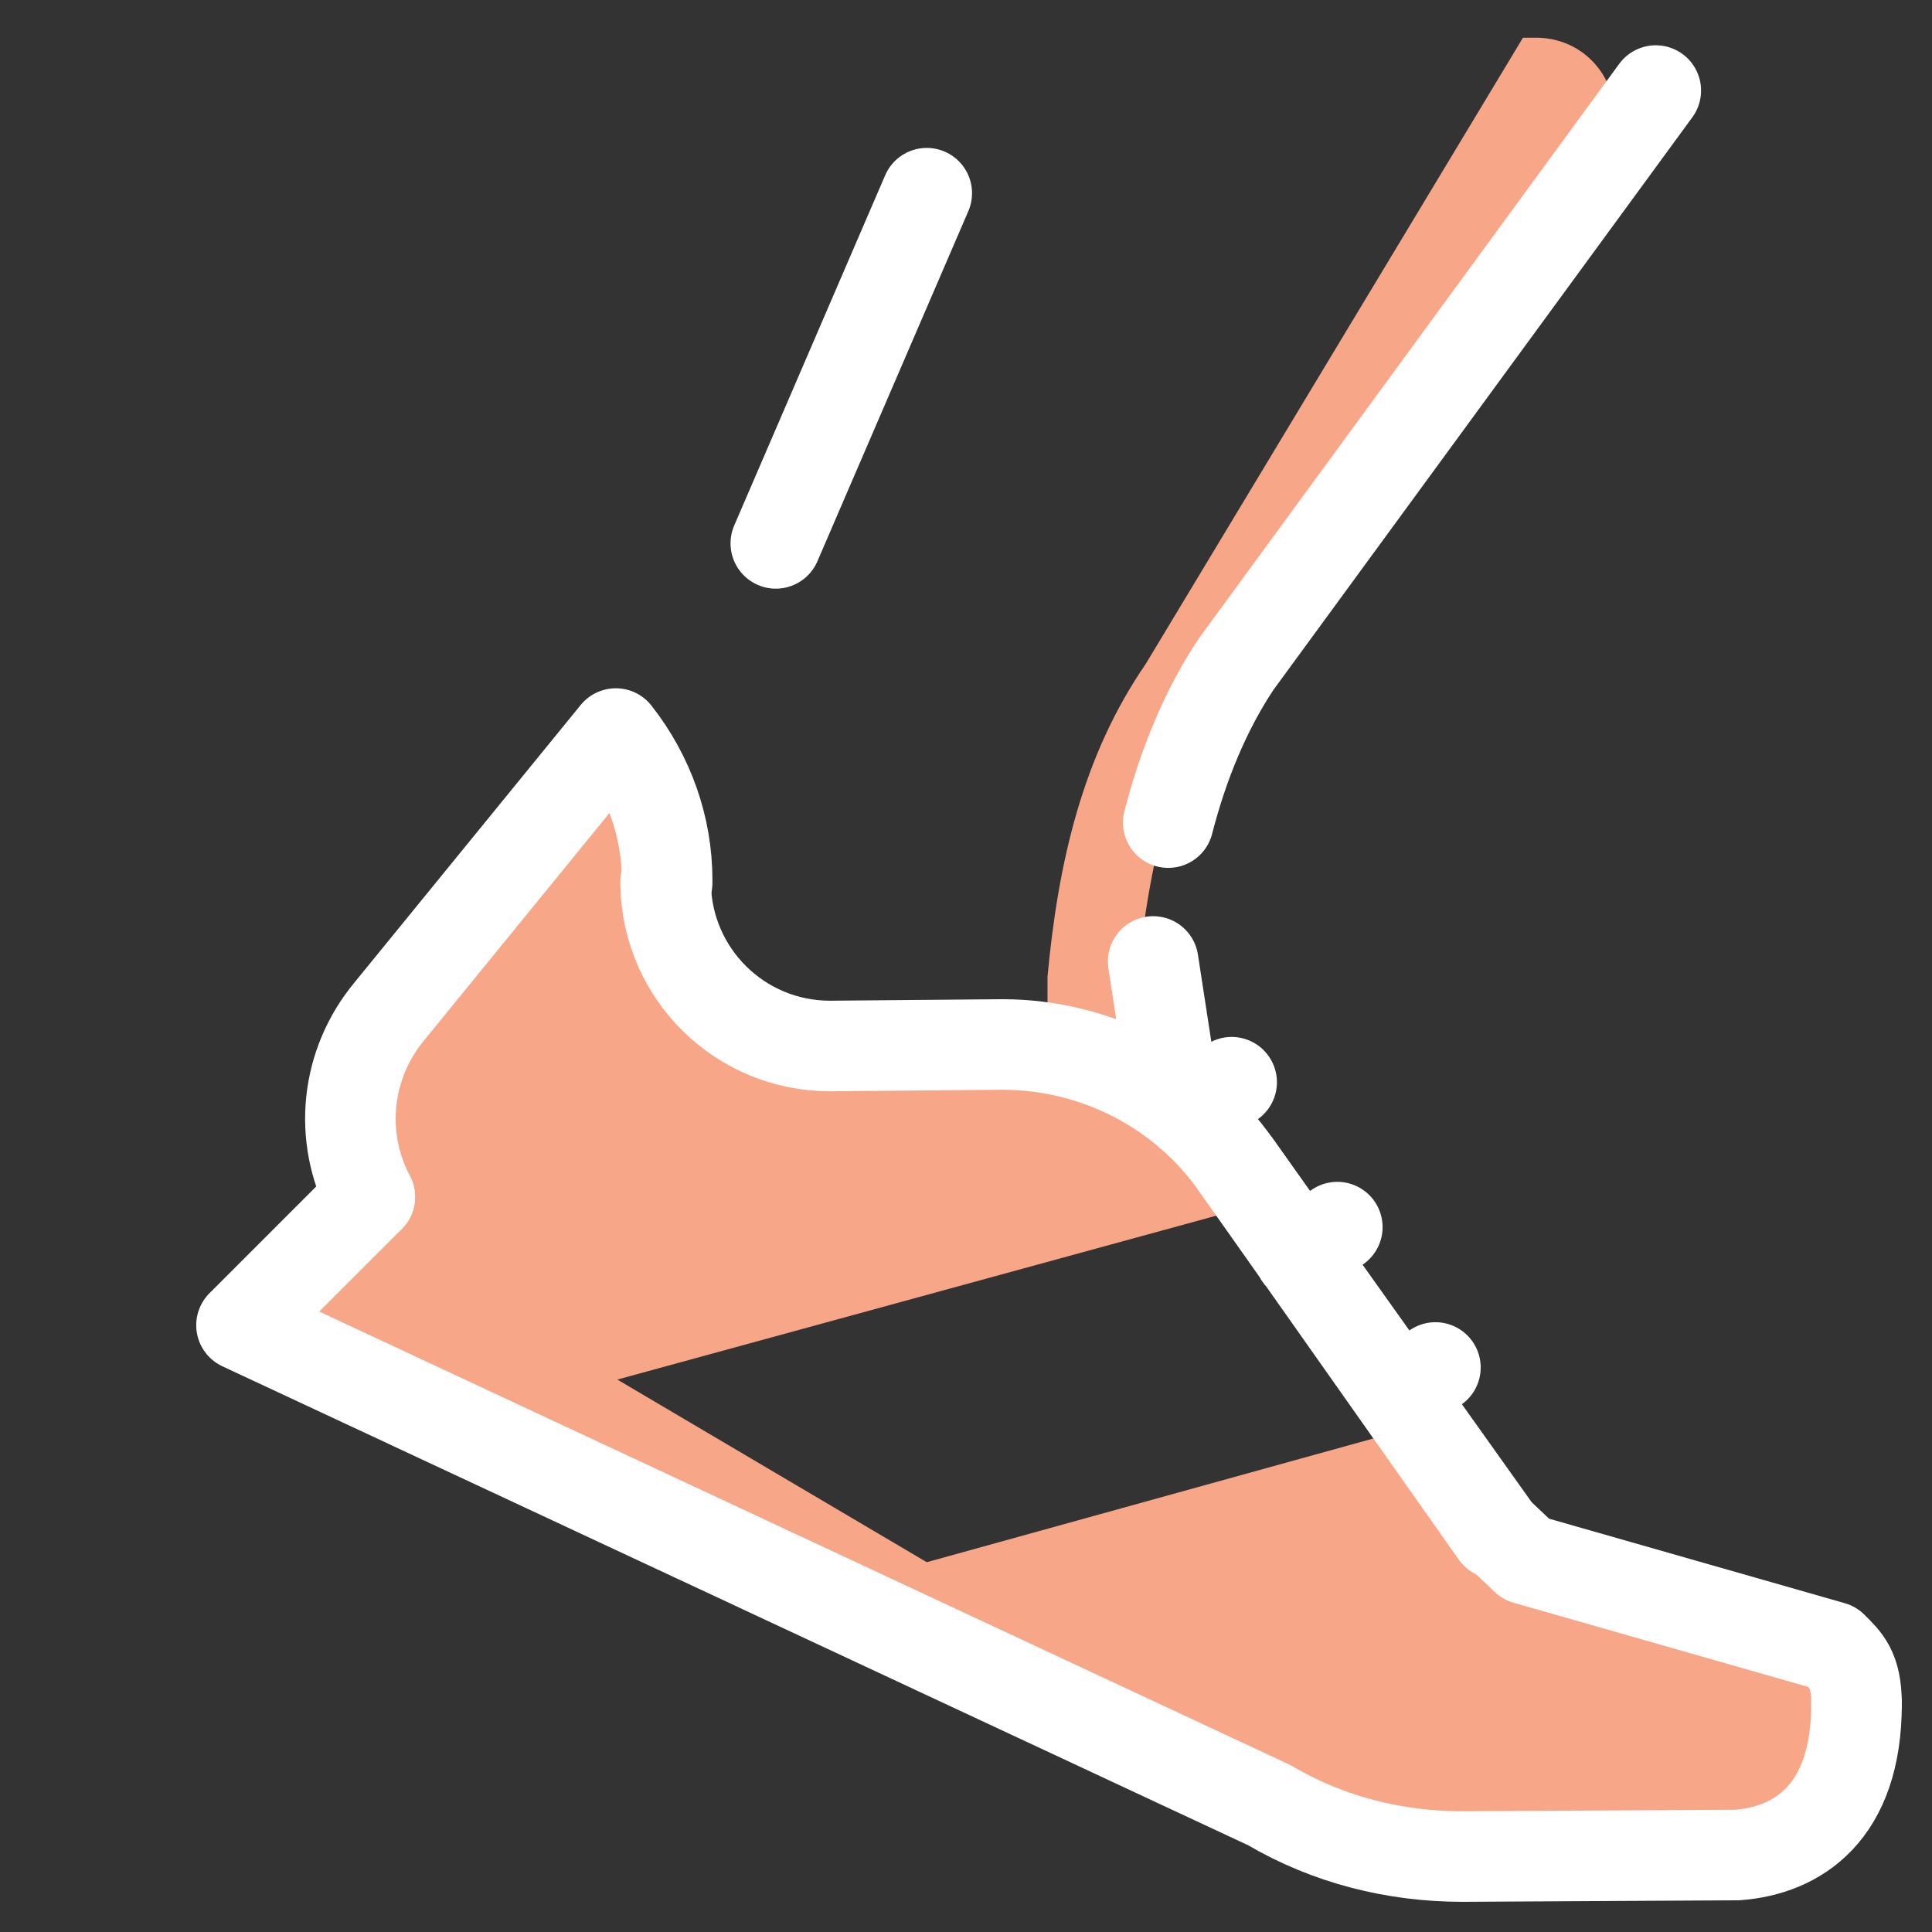
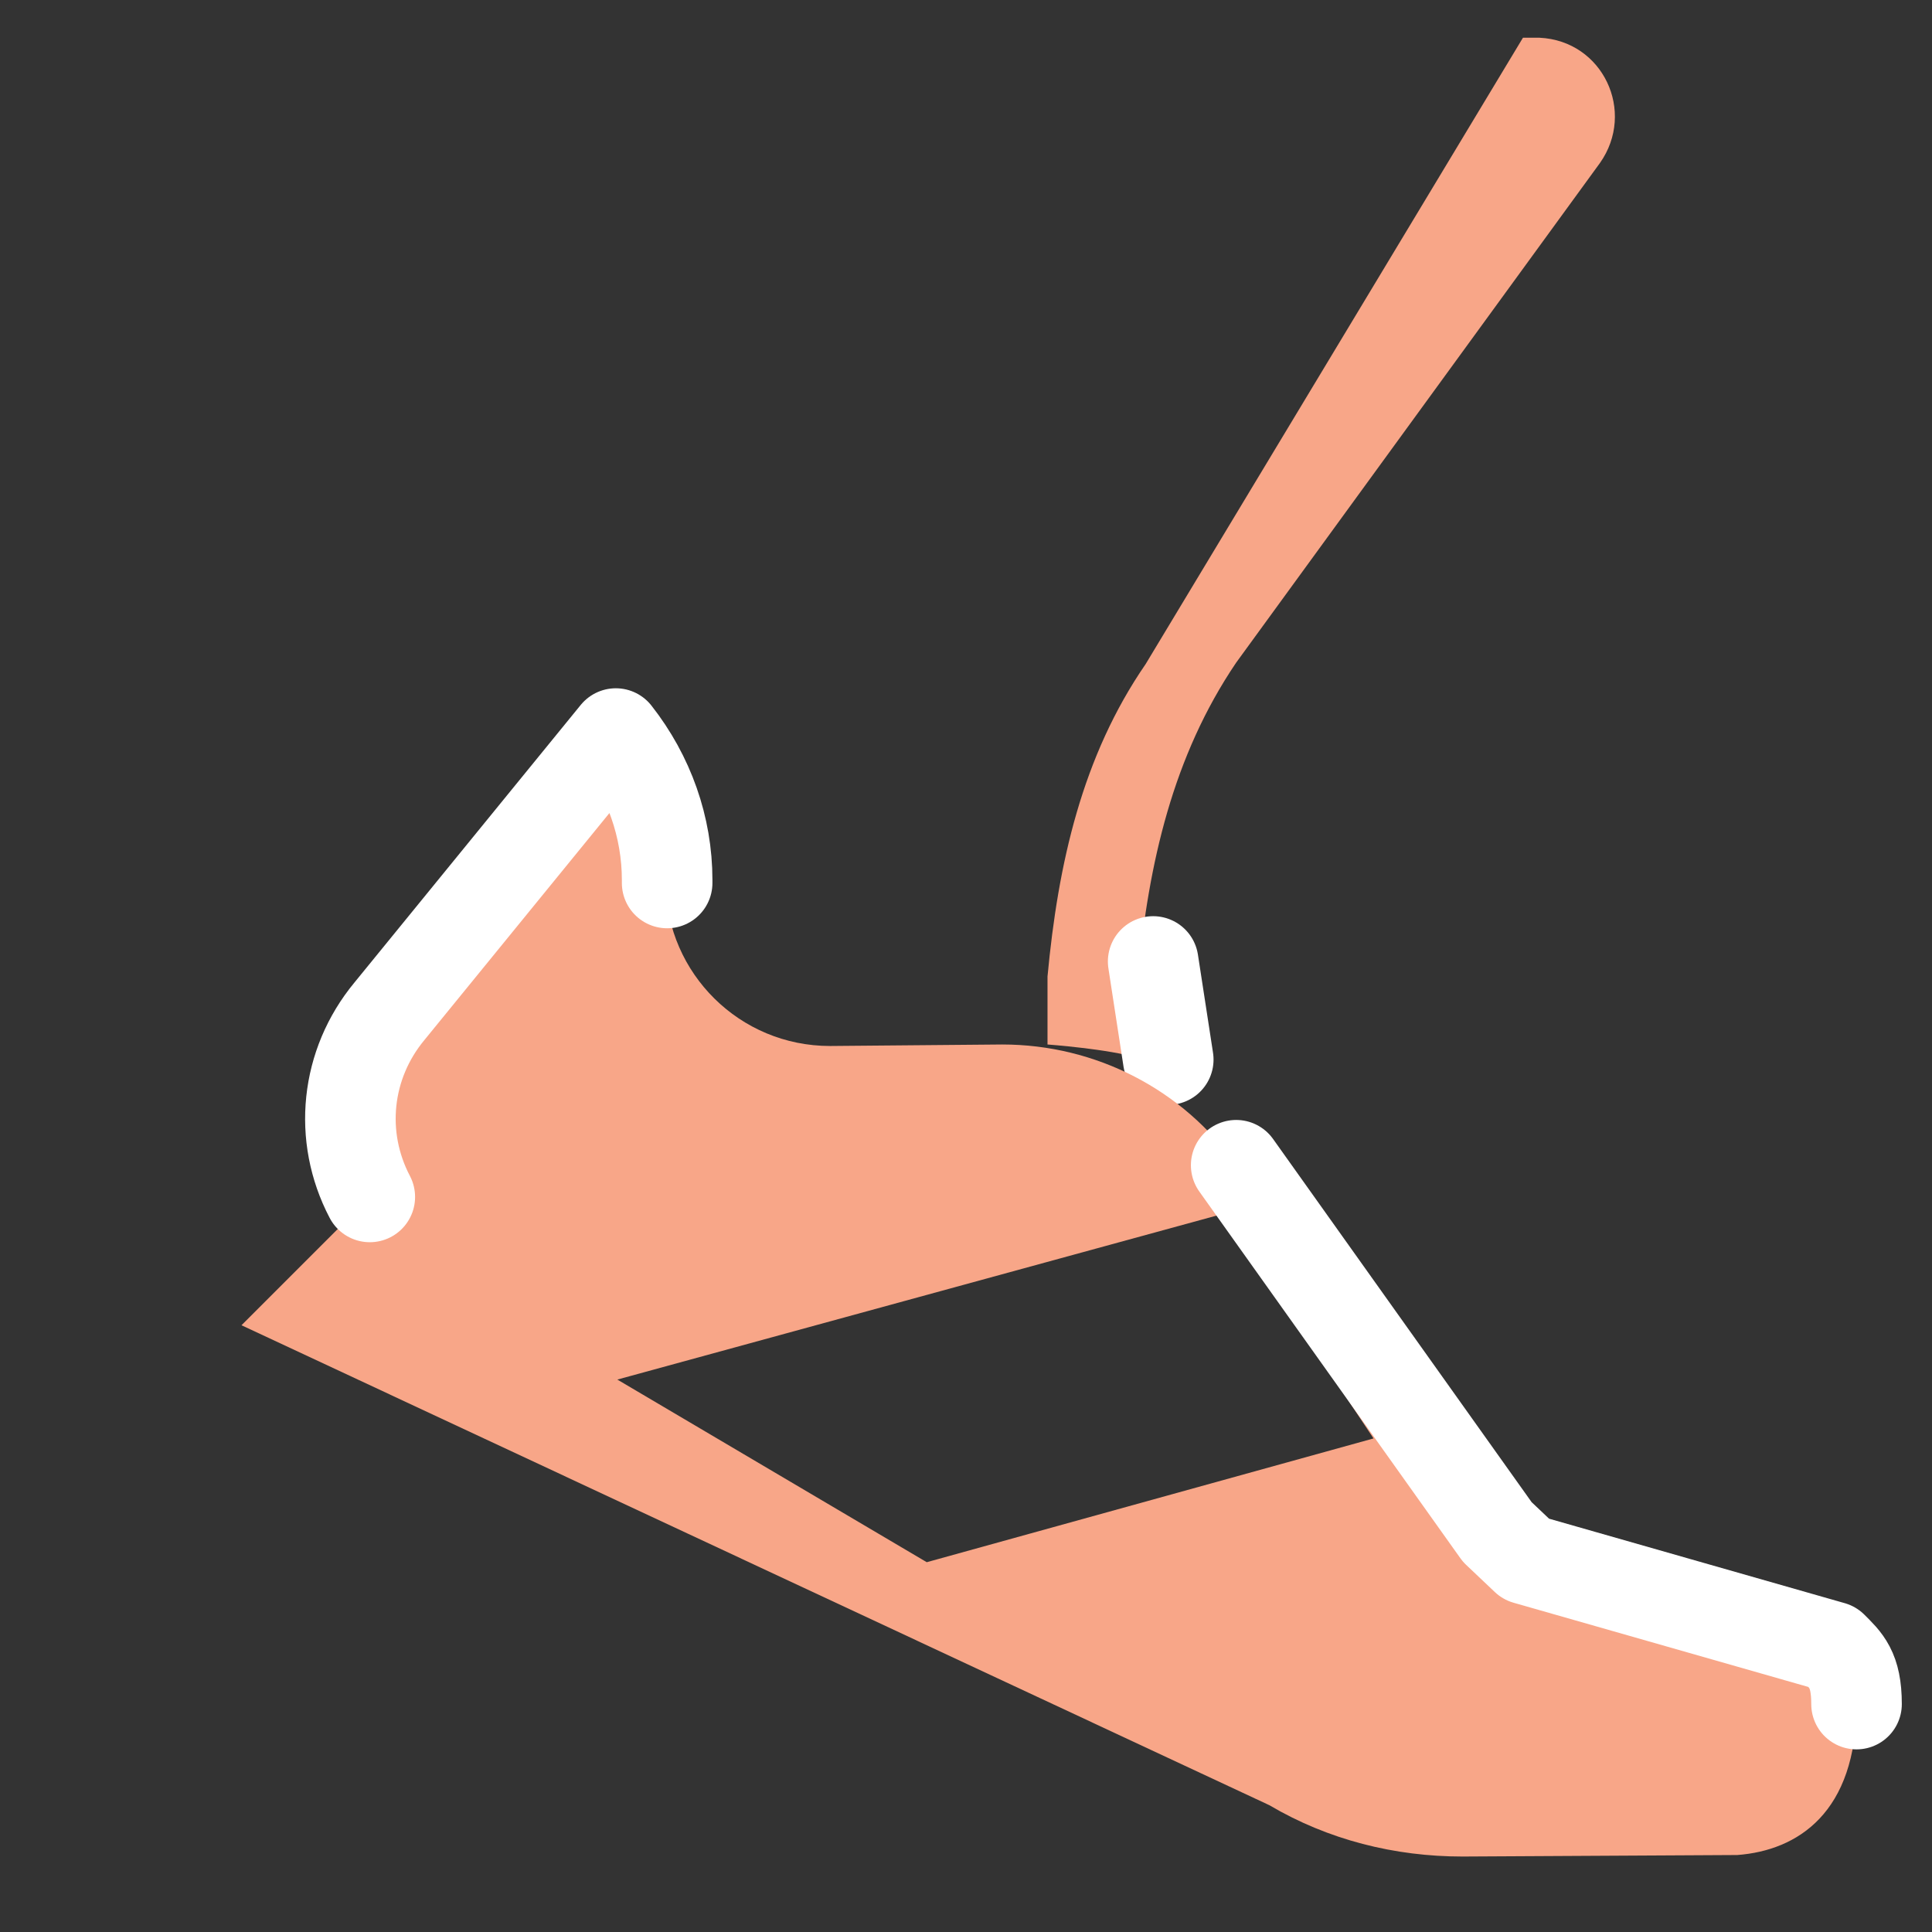
<svg xmlns="http://www.w3.org/2000/svg" width="64" height="64" viewBox="0 0 64 64" fill="none">
  <rect x="0" y="0" width="64" height="64" fill="#333333" stroke="none" />
  <g id="SkillRace-icons-Trainers-dark">
    <path id="Vector" d="M50.45 1.25L37.95 22C35.85 25.05 35.05 28.6 34.7 32.35V34.6C34.7 34.6 36.75 34.75 37.7 35.05V32.3C38.05 28.6 38.85 25.05 40.95 21.95L53 5.4C54.2 3.7 53.1 1.35 51 1.25H50.45Z" fill="#F8A688" />
    <path id="Vector_2" d="M38.2 31.85L38.7 35.1" stroke="white" stroke-width="3" stroke-miterlimit="10" stroke-linecap="round" stroke-linejoin="round" />
    <path id="Subtract" fill-rule="evenodd" clip-rule="evenodd" d="M20.4 24.35L12.9 33.5C11.45 35.25 11.2 37.65 12.25 39.65L12.25 39.65L8 43.9L42.05 59.8C44 60.95 46.2 61.5 48.45 61.5L57.55 61.45C59.55 61.3 61.5 60.05 61.5 56.45L60.952 56.263L60.95 56.25V56.2C60.85 55.55 60.55 54.9 60.05 54.45L50.5 51.7L49.55 50.8L40.95 38.6C39.2 36.1 36.3 34.6 33.2 34.6L27.5 34.65C24.5 34.65 22.1 32.25 22.05 29.3V29.2C22.05 27.4 21.45 25.7 20.4 24.35ZM40.55 40.2L20.45 45.7L30.7 51.75L45.5 47.65L40.55 40.2Z" fill="#F8A688" />
    <path id="Vector_3" d="M61.5 56.45C61.5 55.3 61.15 55 60.7 54.55L50.55 51.65L49.6 50.75L40.95 38.6M22.1 29.25V29.15C22.1 27.4 21.5 25.7 20.4 24.3L12.9 33.5C11.45 35.25 11.2 37.65 12.25 39.65" stroke="white" stroke-width="3" stroke-miterlimit="10" stroke-linecap="round" stroke-linejoin="round" />
-     <path id="Vector_4" d="M49.55 50.8L40.95 38.6C39.2 36.1 36.3 34.6 33.2 34.6L27.5 34.65C24.5 34.65 22.1 32.25 22.05 29.3V29.2M12.25 39.65L8 43.9L42.05 59.8C44 60.95 46.2 61.5 48.45 61.5L57.55 61.45C59.55 61.3 61.5 60.05 61.5 56.45M39.4 36.9L40.8 35.85M43.05 41.6L44.3 40.65M46.85 45.75L47.55 45.3M25.7 18L30.7 6.4M54.85 3L40.95 22C39.95 23.5 39.2 25.3 38.7 27.25" stroke="white" stroke-width="3" stroke-miterlimit="10" stroke-linecap="round" stroke-linejoin="round" />
  </g>
</svg>